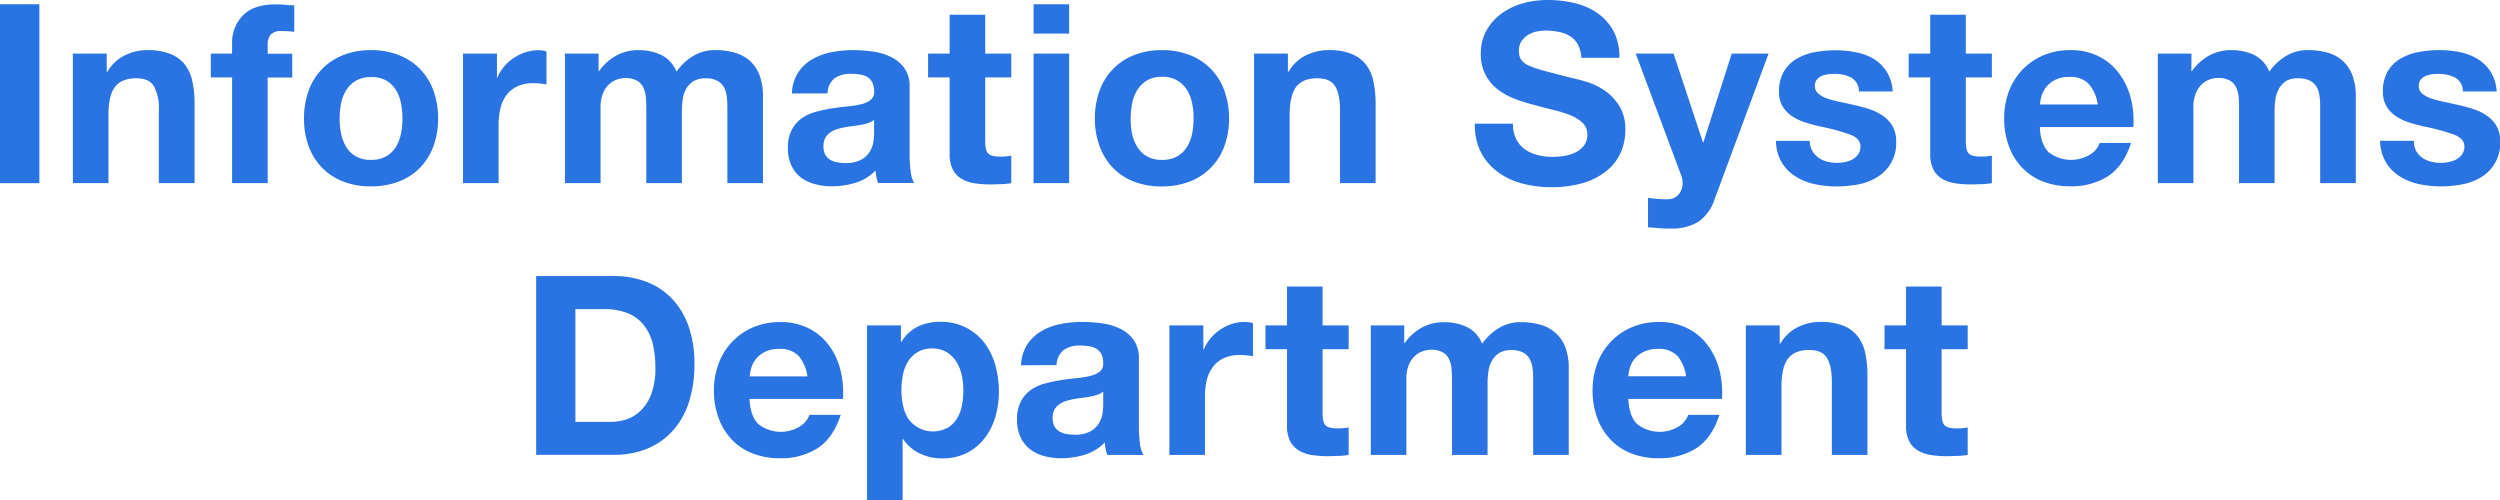
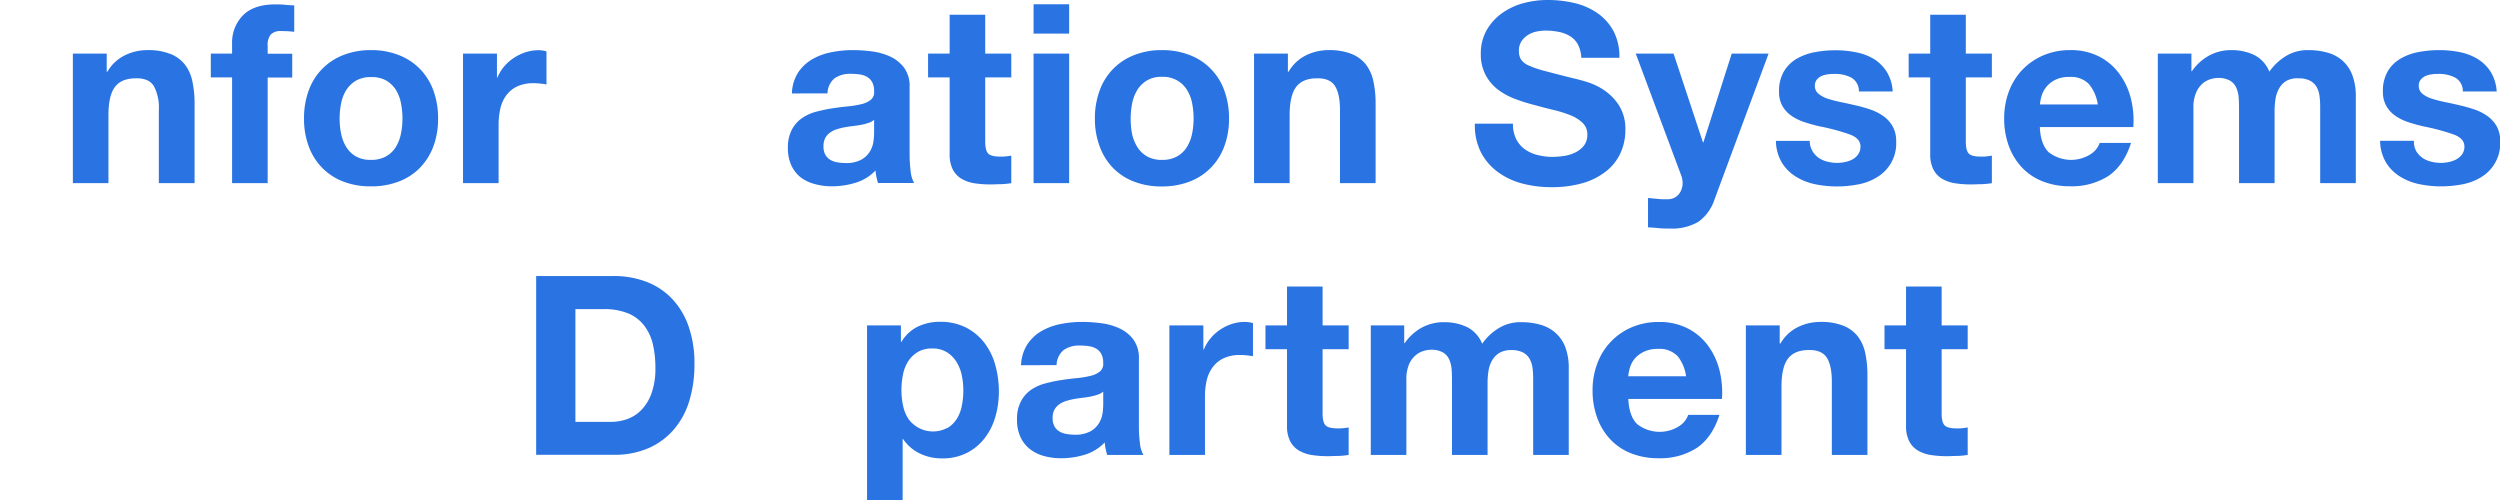
<svg xmlns="http://www.w3.org/2000/svg" viewBox="0 0 648.46 129.78">
  <defs>
    <style>.cls-1{fill:#2973e2;}</style>
  </defs>
  <g id="レイヤー_2" data-name="レイヤー 2">
    <g id="メインP">
-       <path class="cls-1" d="M10.21,1.1V47.51H0V1.1Z" />
      <path class="cls-1" d="M27.68,13.91v4.68h.19a10.62,10.62,0,0,1,4.55-4.26A13.12,13.12,0,0,1,38.14,13a15.71,15.71,0,0,1,6.08,1A9,9,0,0,1,48,16.8a10.72,10.72,0,0,1,1.91,4.36,26.87,26.87,0,0,1,.56,5.68V47.51H41.2v-19a11.81,11.81,0,0,0-1.3-6.2q-1.3-2.05-4.62-2-3.76,0-5.46,2.24T28.13,29.9V47.51H18.9V13.91Z" />
      <path class="cls-1" d="M54.68,20.08V13.91H60.2v-2.6A10.06,10.06,0,0,1,63,4c1.86-1.9,4.68-2.86,8.45-2.86.82,0,1.64,0,2.47.1s1.62.12,2.4.16V8.25a28.35,28.35,0,0,0-3.38-.19,3.54,3.54,0,0,0-2.7.88,4.3,4.3,0,0,0-.81,3v2H75.8v6.17H69.43V47.51H60.2V20.08Z" />
      <path class="cls-1" d="M80.09,23.43a15.34,15.34,0,0,1,9-9.16A19.09,19.09,0,0,1,96.21,13a19.33,19.33,0,0,1,7.18,1.27,15.58,15.58,0,0,1,5.5,3.57,15.92,15.92,0,0,1,3.51,5.59,20.72,20.72,0,0,1,1.23,7.31A20.4,20.4,0,0,1,112.4,38a16,16,0,0,1-3.51,5.56,15.24,15.24,0,0,1-5.5,3.54,19.74,19.74,0,0,1-7.18,1.24,19.5,19.5,0,0,1-7.15-1.24,15.34,15.34,0,0,1-5.46-3.54A15.69,15.69,0,0,1,80.09,38a20.4,20.4,0,0,1-1.23-7.28A20.72,20.72,0,0,1,80.09,23.43Zm8.39,11.25a10.41,10.41,0,0,0,1.33,3.44,7.12,7.12,0,0,0,2.5,2.44,7.61,7.61,0,0,0,3.9.91,7.77,7.77,0,0,0,3.93-.91,7.08,7.08,0,0,0,2.54-2.44A10.41,10.41,0,0,0,104,34.68a19.72,19.72,0,0,0,.39-3.94,20.14,20.14,0,0,0-.39-4,10.13,10.13,0,0,0-1.33-3.45,7.49,7.49,0,0,0-2.54-2.43A7.57,7.57,0,0,0,96.21,20a7.41,7.41,0,0,0-3.9.94,7.55,7.55,0,0,0-2.5,2.43,10.13,10.13,0,0,0-1.33,3.45,20.14,20.14,0,0,0-.39,4A19.72,19.72,0,0,0,88.48,34.68Z" />
      <path class="cls-1" d="M128.9,13.91v6.24H129a11.44,11.44,0,0,1,1.75-2.89A11.7,11.7,0,0,1,133.32,15a12.4,12.4,0,0,1,3.05-1.46,11,11,0,0,1,3.38-.52,7.46,7.46,0,0,1,2,.32V21.9c-.43-.08-1-.16-1.56-.22a15.33,15.33,0,0,0-1.76-.1,9.88,9.88,0,0,0-4.29.84,7.48,7.48,0,0,0-2.82,2.31,9.15,9.15,0,0,0-1.53,3.41,18.78,18.78,0,0,0-.46,4.23V47.51h-9.23V13.91Z" />
-       <path class="cls-1" d="M155.26,13.91v4.55h.13a13.11,13.11,0,0,1,4.38-4A12,12,0,0,1,165.66,13a13.53,13.53,0,0,1,5.81,1.23,8.19,8.19,0,0,1,4,4.36,14.45,14.45,0,0,1,4.06-3.9A10.8,10.8,0,0,1,185.61,13a18.05,18.05,0,0,1,4.94.65,9.9,9.9,0,0,1,3.9,2.08A9.58,9.58,0,0,1,197,19.47,15.29,15.29,0,0,1,197.9,25V47.51h-9.23v-19c0-1.13,0-2.19-.13-3.19a6.87,6.87,0,0,0-.72-2.6,4.32,4.32,0,0,0-1.72-1.75,6.28,6.28,0,0,0-3.09-.65,5.88,5.88,0,0,0-3.15.75A5.51,5.51,0,0,0,178,23a7.85,7.85,0,0,0-.91,2.73,21.07,21.07,0,0,0-.22,3.08V47.51h-9.23V28.67c0-1,0-2-.07-3A8.31,8.31,0,0,0,167,23a4.2,4.2,0,0,0-1.63-2,6.07,6.07,0,0,0-3.34-.75,7.17,7.17,0,0,0-1.73.29,5.86,5.86,0,0,0-2.08,1.11A6.48,6.48,0,0,0,156.49,24a9.44,9.44,0,0,0-.71,4v19.5h-9.23V13.91Z" />
      <path class="cls-1" d="M205.41,24.24A10.66,10.66,0,0,1,207,18.85a11.08,11.08,0,0,1,3.63-3.45,16.19,16.19,0,0,1,5-1.85,28.1,28.1,0,0,1,5.56-.55,37.3,37.3,0,0,1,5.13.36,15.76,15.76,0,0,1,4.74,1.39,9.38,9.38,0,0,1,3.51,2.9,8.06,8.06,0,0,1,1.37,4.9V40a35.57,35.57,0,0,0,.26,4.35,7.84,7.84,0,0,0,.91,3.12h-9.36a14.29,14.29,0,0,1-.42-1.59,12.76,12.76,0,0,1-.23-1.66,12,12,0,0,1-5.2,3.19,20.74,20.74,0,0,1-6.11.91,16.07,16.07,0,0,1-4.48-.59A10.33,10.33,0,0,1,207.68,46a8.57,8.57,0,0,1-2.43-3.13,10.44,10.44,0,0,1-.88-4.48,9.78,9.78,0,0,1,1-4.71,8.42,8.42,0,0,1,2.6-3A11.55,11.55,0,0,1,211.62,29a38.89,38.89,0,0,1,4.13-.88c1.38-.21,2.75-.39,4.09-.52a24.82,24.82,0,0,0,3.58-.58,6.12,6.12,0,0,0,2.46-1.14,2.5,2.5,0,0,0,.85-2.18,4.86,4.86,0,0,0-.49-2.37,3.55,3.55,0,0,0-1.3-1.36,5,5,0,0,0-1.88-.65,15.29,15.29,0,0,0-2.31-.17,7,7,0,0,0-4.29,1.17,5.21,5.21,0,0,0-1.82,3.9Zm21.32,6.83a4,4,0,0,1-1.46.81,14.48,14.48,0,0,1-1.89.49c-.67.13-1.37.24-2.11.32s-1.47.2-2.21.33a16.2,16.2,0,0,0-2.05.52,6,6,0,0,0-1.75.88,4.27,4.27,0,0,0-1.21,1.39A4.57,4.57,0,0,0,213.6,38a4.38,4.38,0,0,0,.45,2.08,3.53,3.53,0,0,0,1.24,1.33,5.14,5.14,0,0,0,1.82.68,11.59,11.59,0,0,0,2.14.2,8.13,8.13,0,0,0,4.23-.91,6.08,6.08,0,0,0,2.21-2.18,6.9,6.9,0,0,0,.88-2.57,19.41,19.41,0,0,0,.16-2.08Z" />
      <path class="cls-1" d="M262.31,13.91v6.17h-6.76V36.72q0,2.34.78,3.12t3.12.78c.52,0,1,0,1.49-.06a11.27,11.27,0,0,0,1.37-.2v7.15a21.35,21.35,0,0,1-2.6.26c-.95,0-1.89.07-2.8.07a27.6,27.6,0,0,1-4.06-.29,9.78,9.78,0,0,1-3.38-1.14A6.1,6.1,0,0,1,247.16,44a8.61,8.61,0,0,1-.84-4.09V20.08h-5.59V13.91h5.59V3.83h9.23V13.91Z" />
      <path class="cls-1" d="M268.09,8.71V1.1h9.23V8.71Zm9.23,5.2v33.6h-9.23V13.91Z" />
      <path class="cls-1" d="M285.25,23.43a15.34,15.34,0,0,1,9-9.16A19.06,19.06,0,0,1,301.37,13a19.36,19.36,0,0,1,7.18,1.27,15.28,15.28,0,0,1,9,9.16,20.72,20.72,0,0,1,1.24,7.31A20.4,20.4,0,0,1,317.55,38,15.69,15.69,0,0,1,314,43.58a15.29,15.29,0,0,1-5.49,3.54,19.78,19.78,0,0,1-7.18,1.24,19.47,19.47,0,0,1-7.15-1.24,15.17,15.17,0,0,1-5.46-3.54A15.69,15.69,0,0,1,285.25,38,20.18,20.18,0,0,1,284,30.74,20.5,20.5,0,0,1,285.25,23.43Zm8.38,11.25A10.63,10.63,0,0,0,295,38.12a7.15,7.15,0,0,0,2.51,2.44,7.61,7.61,0,0,0,3.9.91,7.77,7.77,0,0,0,3.93-.91,7,7,0,0,0,2.53-2.44,10.42,10.42,0,0,0,1.34-3.44,19.72,19.72,0,0,0,.39-3.94,20.14,20.14,0,0,0-.39-4,10.14,10.14,0,0,0-1.34-3.45,7.37,7.37,0,0,0-2.53-2.43,7.57,7.57,0,0,0-3.93-.94,7.41,7.41,0,0,0-3.9.94A7.58,7.58,0,0,0,295,23.33a10.34,10.34,0,0,0-1.33,3.45,20.14,20.14,0,0,0-.39,4A19.72,19.72,0,0,0,293.63,34.68Z" />
      <path class="cls-1" d="M334.06,13.91v4.68h.19a10.62,10.62,0,0,1,4.55-4.26A13.12,13.12,0,0,1,344.52,13a15.71,15.71,0,0,1,6.08,1,9,9,0,0,1,3.74,2.79,11,11,0,0,1,1.91,4.36,26.87,26.87,0,0,1,.56,5.68V47.51h-9.24v-19q0-4.16-1.3-6.2t-4.61-2q-3.77,0-5.46,2.24t-1.69,7.38V47.51h-9.23V13.91Z" />
      <path class="cls-1" d="M393.27,36.07a7.32,7.32,0,0,0,2.24,2.64,9.67,9.67,0,0,0,3.28,1.49,15.33,15.33,0,0,0,3.9.49,20.66,20.66,0,0,0,2.93-.23,9.89,9.89,0,0,0,2.92-.88,6.35,6.35,0,0,0,2.28-1.78,4.49,4.49,0,0,0,.91-2.9,4.07,4.07,0,0,0-1.2-3,9.66,9.66,0,0,0-3.16-2A31.31,31.31,0,0,0,403,28.53q-2.46-.59-5-1.3a43.26,43.26,0,0,1-5.07-1.59,17.6,17.6,0,0,1-4.42-2.43,11.55,11.55,0,0,1-3.15-3.74A11.28,11.28,0,0,1,384.1,14a12.17,12.17,0,0,1,1.53-6.21,13.89,13.89,0,0,1,4-4.39,17.5,17.5,0,0,1,5.59-2.6A23.91,23.91,0,0,1,401.46,0a29.66,29.66,0,0,1,7,.81,17.4,17.4,0,0,1,5.94,2.63,13.39,13.39,0,0,1,4.13,4.65A14.25,14.25,0,0,1,420.05,15h-9.88a8.28,8.28,0,0,0-.88-3.45,5.76,5.76,0,0,0-2-2.14,8.54,8.54,0,0,0-2.83-1.11A17.92,17.92,0,0,0,401,7.93a12.27,12.27,0,0,0-2.47.26,6.61,6.61,0,0,0-2.24.91,5.7,5.7,0,0,0-1.66,1.62,4.43,4.43,0,0,0-.65,2.47,4.23,4.23,0,0,0,.52,2.21A4.57,4.57,0,0,0,396.55,17a25.29,25.29,0,0,0,4.23,1.43c1.79.48,4.15,1.09,7.05,1.82.86.18,2.07.49,3.61.95A17.47,17.47,0,0,1,416,23.33a13.76,13.76,0,0,1,3.93,4,11.33,11.33,0,0,1,1.66,6.4,14.08,14.08,0,0,1-1.24,5.92,12.73,12.73,0,0,1-3.67,4.71,17.73,17.73,0,0,1-6,3.09,28.52,28.52,0,0,1-8.36,1.1,29.29,29.29,0,0,1-7.44-.94,18.66,18.66,0,0,1-6.37-3,14.66,14.66,0,0,1-4.39-5.13,15.4,15.4,0,0,1-1.56-7.41h9.88A8.52,8.52,0,0,0,393.27,36.07Z" />
      <path class="cls-1" d="M440.54,57.52a13.4,13.4,0,0,1-7.41,1.76c-1,0-1.9,0-2.83-.1s-1.88-.14-2.83-.22V51.35l2.67.26a17.78,17.78,0,0,0,2.73.06,3.55,3.55,0,0,0,2.69-1.43,4.56,4.56,0,0,0,.88-2.73,5.57,5.57,0,0,0-.39-2.08L424.29,13.91h9.81l7.61,23h.13l7.34-23h9.56l-14,37.76A11.42,11.42,0,0,1,440.54,57.52Z" />
      <path class="cls-1" d="M470.11,39.16a5.39,5.39,0,0,0,1.59,1.76,6.78,6.78,0,0,0,2.25,1,10.36,10.36,0,0,0,2.63.33,10.06,10.06,0,0,0,2.05-.23,7.18,7.18,0,0,0,1.95-.71A4.55,4.55,0,0,0,482,40a3.43,3.43,0,0,0,.58-2q0-2.09-2.76-3.12a55.18,55.18,0,0,0-7.7-2.08c-1.35-.3-2.66-.66-3.93-1.07a13.53,13.53,0,0,1-3.42-1.63,7.94,7.94,0,0,1-2.4-2.53,7.17,7.17,0,0,1-.91-3.74,10.06,10.06,0,0,1,1.27-5.33,9.29,9.29,0,0,1,3.34-3.28,14.65,14.65,0,0,1,4.68-1.69,28.49,28.49,0,0,1,5.33-.49,26.39,26.39,0,0,1,5.3.52A14.13,14.13,0,0,1,486,15.27a10.52,10.52,0,0,1,3.35,3.29,10.92,10.92,0,0,1,1.59,5.16h-8.77a4,4,0,0,0-2-3.6,9.17,9.17,0,0,0-4.29-.95c-.52,0-1.08,0-1.69.1a6,6,0,0,0-1.65.42,3.51,3.51,0,0,0-1.27.95,2.45,2.45,0,0,0-.52,1.65,2.52,2.52,0,0,0,.91,2A7.08,7.08,0,0,0,474,25.58a33.38,33.38,0,0,0,3.35.88c1.25.25,2.53.54,3.83.84a38.75,38.75,0,0,1,3.94,1.1,13.17,13.17,0,0,1,3.41,1.73,8.26,8.26,0,0,1,2.4,2.66,7.8,7.8,0,0,1,.91,3.93A10.2,10.2,0,0,1,487,45.89a14.26,14.26,0,0,1-4.9,1.92,29.36,29.36,0,0,1-5.63.55,27.22,27.22,0,0,1-5.72-.59,15.1,15.1,0,0,1-5-2,11.07,11.07,0,0,1-3.57-3.6,11.27,11.27,0,0,1-1.53-5.63h8.77A5.07,5.07,0,0,0,470.11,39.16Z" />
      <path class="cls-1" d="M516.66,13.91v6.17H509.9V36.72q0,2.34.78,3.12t3.12.78c.52,0,1,0,1.49-.06a11.57,11.57,0,0,0,1.37-.2v7.15a21.35,21.35,0,0,1-2.6.26c-1,0-1.89.07-2.8.07a27.6,27.6,0,0,1-4.06-.29,9.7,9.7,0,0,1-3.38-1.14A6,6,0,0,1,501.51,44a8.61,8.61,0,0,1-.84-4.09V20.08h-5.59V13.91h5.59V3.83h9.23V13.91Z" />
      <path class="cls-1" d="M531.37,39.46a9.47,9.47,0,0,0,10.79.61,5.8,5.8,0,0,0,2.47-3h8.13q-1.95,6-6,8.65a17.65,17.65,0,0,1-9.75,2.6,19.06,19.06,0,0,1-7.15-1.27,14.75,14.75,0,0,1-5.4-3.61,16.23,16.23,0,0,1-3.41-5.59,20.47,20.47,0,0,1-1.2-7.15,19.7,19.7,0,0,1,1.23-7,16.41,16.41,0,0,1,3.51-5.62A16.62,16.62,0,0,1,530,14.36,17.57,17.57,0,0,1,537,13a15.89,15.89,0,0,1,7.47,1.66,14.87,14.87,0,0,1,5.23,4.45,18.27,18.27,0,0,1,3,6.37,23.72,23.72,0,0,1,.65,7.48H529.1C529.23,35.94,530,38.11,531.37,39.46ZM541.8,21.77a6.47,6.47,0,0,0-5-1.81,8,8,0,0,0-3.68.74,7.2,7.2,0,0,0-2.34,1.85,7,7,0,0,0-1.23,2.34,10.45,10.45,0,0,0-.42,2.21h15A10.62,10.62,0,0,0,541.8,21.77Z" />
      <path class="cls-1" d="M568.42,13.91v4.55h.13a13.11,13.11,0,0,1,4.38-4A11.91,11.91,0,0,1,578.81,13a13.55,13.55,0,0,1,5.82,1.23,8.19,8.19,0,0,1,4,4.36,14.45,14.45,0,0,1,4.06-3.9A10.78,10.78,0,0,1,598.77,13a18.05,18.05,0,0,1,4.94.65,9.9,9.9,0,0,1,3.9,2.08,9.58,9.58,0,0,1,2.54,3.74,15.29,15.29,0,0,1,.91,5.55V47.51h-9.24v-19c0-1.13,0-2.19-.13-3.19a6.69,6.69,0,0,0-.71-2.6,4.32,4.32,0,0,0-1.72-1.75,6.28,6.28,0,0,0-3.09-.65A5.88,5.88,0,0,0,593,21,5.51,5.51,0,0,0,591.13,23a7.85,7.85,0,0,0-.91,2.73,21.08,21.08,0,0,0-.23,3.08V47.51h-9.22V28.67c0-1,0-2-.07-3a8.31,8.31,0,0,0-.55-2.7,4.2,4.2,0,0,0-1.63-2,6.1,6.1,0,0,0-3.34-.75,7.17,7.17,0,0,0-1.73.29,5.86,5.86,0,0,0-2.08,1.11A6.48,6.48,0,0,0,569.65,24a9.44,9.44,0,0,0-.71,4v19.5H559.7V13.91Z" />
      <path class="cls-1" d="M626.71,39.16a5.42,5.42,0,0,0,1.6,1.76,6.72,6.72,0,0,0,2.24,1,10.36,10.36,0,0,0,2.63.33,10.06,10.06,0,0,0,2.05-.23,7.18,7.18,0,0,0,1.95-.71,4.55,4.55,0,0,0,1.46-1.3,3.43,3.43,0,0,0,.59-2c0-1.39-.92-2.43-2.77-3.12a55.18,55.18,0,0,0-7.7-2.08c-1.34-.3-2.65-.66-3.93-1.07a13.3,13.3,0,0,1-3.41-1.63A7.87,7.87,0,0,1,619,27.53a7.17,7.17,0,0,1-.91-3.74,10.06,10.06,0,0,1,1.27-5.33,9.24,9.24,0,0,1,3.35-3.28,14.48,14.48,0,0,1,4.68-1.69,28.41,28.41,0,0,1,5.33-.49,26.29,26.29,0,0,1,5.29.52,14.27,14.27,0,0,1,4.59,1.75A10.59,10.59,0,0,1,646,18.56a11,11,0,0,1,1.6,5.16h-8.78a4,4,0,0,0-2-3.6,9.23,9.23,0,0,0-4.29-.95c-.52,0-1.09,0-1.69.1a6,6,0,0,0-1.66.42,3.51,3.51,0,0,0-1.27.95,2.45,2.45,0,0,0-.52,1.65,2.52,2.52,0,0,0,.91,2,7.18,7.18,0,0,0,2.37,1.27,33.38,33.38,0,0,0,3.35.88c1.26.25,2.54.54,3.84.84a39.3,39.3,0,0,1,3.93,1.1,13,13,0,0,1,3.41,1.73,8.29,8.29,0,0,1,2.41,2.66,7.9,7.9,0,0,1,.91,3.93,10.26,10.26,0,0,1-4.81,9.17,14.32,14.32,0,0,1-4.91,1.92,29.26,29.26,0,0,1-5.62.55,27.15,27.15,0,0,1-5.72-.59,15.07,15.07,0,0,1-5-2,11.07,11.07,0,0,1-3.57-3.6,11.38,11.38,0,0,1-1.53-5.63h8.78A5.07,5.07,0,0,0,626.71,39.16Z" />
      <path class="cls-1" d="M159.07,71.6A23.74,23.74,0,0,1,167.42,73a18.08,18.08,0,0,1,6.69,4.28,19.74,19.74,0,0,1,4.42,7.15,29,29,0,0,1,1.6,10.08,32.38,32.38,0,0,1-1.3,9.36,20.58,20.58,0,0,1-3.94,7.41,18.37,18.37,0,0,1-6.56,4.91,22.24,22.24,0,0,1-9.26,1.78h-20V71.6Zm-.72,37.83a13,13,0,0,0,4.29-.71,9.57,9.57,0,0,0,3.71-2.37A12,12,0,0,0,169,102a19,19,0,0,0,1-6.5,27.24,27.24,0,0,0-.68-6.33A12.76,12.76,0,0,0,167,84.34a9.94,9.94,0,0,0-4.13-3.08,16.39,16.39,0,0,0-6.34-1.08h-7.28v29.25Z" />
-       <path class="cls-1" d="M196.69,110a9.47,9.47,0,0,0,10.79.61,5.85,5.85,0,0,0,2.47-3h8.12q-1.95,6-6,8.65a17.6,17.6,0,0,1-9.75,2.6,19.13,19.13,0,0,1-7.15-1.27A14.79,14.79,0,0,1,189.8,114a16.07,16.07,0,0,1-3.41-5.59,20.25,20.25,0,0,1-1.21-7.15,19.48,19.48,0,0,1,1.24-7,16.26,16.26,0,0,1,8.94-9.36,17.56,17.56,0,0,1,7-1.36,16,16,0,0,1,7.48,1.66,14.87,14.87,0,0,1,5.23,4.45A18.27,18.27,0,0,1,218,96a24,24,0,0,1,.65,7.48H194.41Q194.61,107.93,196.69,110Zm10.43-17.69a6.48,6.48,0,0,0-5-1.81,8,8,0,0,0-3.67.74,7.2,7.2,0,0,0-2.34,1.85,7,7,0,0,0-1.24,2.34,11.9,11.9,0,0,0-.42,2.21h15A10.71,10.71,0,0,0,207.12,92.27Z" />
      <path class="cls-1" d="M233.68,84.41V88.7h.13a10.13,10.13,0,0,1,4.29-4,13.19,13.19,0,0,1,5.72-1.23A14.61,14.61,0,0,1,250.64,85a14.12,14.12,0,0,1,4.75,4,16.74,16.74,0,0,1,2.79,5.75,25.46,25.46,0,0,1,.91,6.86,23,23,0,0,1-.91,6.5,16.27,16.27,0,0,1-2.76,5.52,13.54,13.54,0,0,1-4.61,3.84,14,14,0,0,1-6.47,1.43,13,13,0,0,1-5.75-1.27,10.84,10.84,0,0,1-4.33-3.74h-.13v15.93H224.9V84.41Zm12,26.65a7.47,7.47,0,0,0,2.47-2.37,9.82,9.82,0,0,0,1.33-3.42,20.14,20.14,0,0,0,.39-4,18.85,18.85,0,0,0-.42-4,10.5,10.5,0,0,0-1.4-3.47,7.76,7.76,0,0,0-2.5-2.47,7,7,0,0,0-3.74-.94,7.12,7.12,0,0,0-3.8.94,7.65,7.65,0,0,0-2.47,2.43,10.13,10.13,0,0,0-1.33,3.45,20.48,20.48,0,0,0-.39,4,18.75,18.75,0,0,0,.42,4,10.26,10.26,0,0,0,1.37,3.42,7.87,7.87,0,0,0,10.07,2.37Z" />
      <path class="cls-1" d="M264.84,94.74a10.76,10.76,0,0,1,1.62-5.39,11.21,11.21,0,0,1,3.64-3.45,16.1,16.1,0,0,1,5-1.85,28.08,28.08,0,0,1,5.55-.55,37.44,37.44,0,0,1,5.14.36,15.84,15.84,0,0,1,4.74,1.39,9.38,9.38,0,0,1,3.51,2.9,8.06,8.06,0,0,1,1.37,4.9v17.49a35.57,35.57,0,0,0,.26,4.35,7.84,7.84,0,0,0,.91,3.12H287.2a12.4,12.4,0,0,1-.42-1.59,12.76,12.76,0,0,1-.23-1.66,12,12,0,0,1-5.2,3.19,20.74,20.74,0,0,1-6.11.91,16.19,16.19,0,0,1-4.49-.59,10.37,10.37,0,0,1-3.64-1.81,8.46,8.46,0,0,1-2.43-3.13,10.44,10.44,0,0,1-.88-4.48,9.67,9.67,0,0,1,1-4.71,8.32,8.32,0,0,1,2.6-3,11.55,11.55,0,0,1,3.64-1.66,39.24,39.24,0,0,1,4.12-.88c1.39-.21,2.76-.39,4.1-.52a24.67,24.67,0,0,0,3.57-.58,6.17,6.17,0,0,0,2.47-1.14,2.5,2.5,0,0,0,.85-2.18,4.86,4.86,0,0,0-.49-2.37,3.55,3.55,0,0,0-1.3-1.36,5,5,0,0,0-1.88-.65,15.29,15.29,0,0,0-2.31-.17,7,7,0,0,0-4.29,1.17,5.21,5.21,0,0,0-1.82,3.9Zm21.32,6.83a4,4,0,0,1-1.46.81,14.48,14.48,0,0,1-1.89.49c-.67.13-1.37.24-2.11.32s-1.47.2-2.21.33a16.2,16.2,0,0,0-2.05.52,6,6,0,0,0-1.75.88,4.27,4.27,0,0,0-1.21,1.39,4.57,4.57,0,0,0-.45,2.15,4.38,4.38,0,0,0,.45,2.08,3.53,3.53,0,0,0,1.24,1.33,5.14,5.14,0,0,0,1.82.68,11.59,11.59,0,0,0,2.14.2,8.15,8.15,0,0,0,4.23-.91,6.08,6.08,0,0,0,2.21-2.18,6.9,6.9,0,0,0,.88-2.57,19.23,19.23,0,0,0,.16-2.08Z" />
      <path class="cls-1" d="M312.13,84.41v6.24h.13A11.2,11.2,0,0,1,314,87.76a11.42,11.42,0,0,1,2.53-2.28A12.3,12.3,0,0,1,319.61,84,10.91,10.91,0,0,1,323,83.5a7.4,7.4,0,0,1,2,.32V92.4c-.43-.08-.95-.16-1.56-.22a15.28,15.28,0,0,0-1.75-.1,9.88,9.88,0,0,0-4.29.84,7.51,7.51,0,0,0-2.83,2.31A9.31,9.31,0,0,0,313,98.64a18.8,18.8,0,0,0-.45,4.23V118h-9.23V84.41Z" />
      <path class="cls-1" d="M349.82,84.41v6.17h-6.76v16.64c0,1.57.26,2.6.78,3.12s1.56.78,3.12.78c.52,0,1,0,1.49-.06a11.27,11.27,0,0,0,1.37-.2V118a21.35,21.35,0,0,1-2.6.26c-1,0-1.89.07-2.8.07a27.6,27.6,0,0,1-4.06-.29,9.78,9.78,0,0,1-3.38-1.14,6.1,6.1,0,0,1-2.31-2.41,8.61,8.61,0,0,1-.84-4.09V90.58h-5.59V84.41h5.59V74.33h9.23V84.41Z" />
      <path class="cls-1" d="M364.23,84.41V89h.13a13,13,0,0,1,4.39-4,11.91,11.91,0,0,1,5.88-1.43,13.61,13.61,0,0,1,5.82,1.23,8.21,8.21,0,0,1,4,4.36,14.36,14.36,0,0,1,4.07-3.9,10.75,10.75,0,0,1,6.07-1.69,18,18,0,0,1,4.94.65,9.9,9.9,0,0,1,3.9,2.08A9.48,9.48,0,0,1,406,90a15.29,15.29,0,0,1,.91,5.55V118h-9.23V99c0-1.13,0-2.19-.13-3.18a6.87,6.87,0,0,0-.72-2.61,4.32,4.32,0,0,0-1.72-1.75,6.28,6.28,0,0,0-3.09-.65,5.88,5.88,0,0,0-3.15.75,5.4,5.4,0,0,0-1.88,2,7.65,7.65,0,0,0-.91,2.73,19.77,19.77,0,0,0-.23,3.08V118h-9.23V99.17c0-1,0-2-.07-3a8.06,8.06,0,0,0-.55-2.7,4.17,4.17,0,0,0-1.62-2,6.13,6.13,0,0,0-3.35-.75,7.1,7.1,0,0,0-1.72.29,5.78,5.78,0,0,0-2.08,1.11,6.38,6.38,0,0,0-1.73,2.34,9.6,9.6,0,0,0-.71,4V118h-9.23V84.41Z" />
      <path class="cls-1" d="M424.64,110a9.47,9.47,0,0,0,10.79.61,5.8,5.8,0,0,0,2.47-3H446q-1.95,6-6,8.65a17.6,17.6,0,0,1-9.75,2.6,19.13,19.13,0,0,1-7.15-1.27,14.79,14.79,0,0,1-5.39-3.61,16.07,16.07,0,0,1-3.41-5.59,20.25,20.25,0,0,1-1.21-7.15,19.48,19.48,0,0,1,1.24-7,16.26,16.26,0,0,1,8.94-9.36,17.56,17.56,0,0,1,7-1.36,15.93,15.93,0,0,1,7.48,1.66A14.87,14.87,0,0,1,443,89.61,18.27,18.27,0,0,1,446,96a24,24,0,0,1,.65,7.48H422.36Q422.56,107.93,424.64,110Zm10.43-17.69a6.48,6.48,0,0,0-5-1.81,8,8,0,0,0-3.67.74A7.2,7.2,0,0,0,424,93.05a6.77,6.77,0,0,0-1.23,2.34,11.21,11.21,0,0,0-.43,2.21h15A10.71,10.71,0,0,0,435.07,92.27Z" />
      <path class="cls-1" d="M461.63,84.41v4.68h.2a10.57,10.57,0,0,1,4.55-4.26,13.12,13.12,0,0,1,5.72-1.33,15.69,15.69,0,0,1,6.07,1,9,9,0,0,1,3.74,2.79,10.86,10.86,0,0,1,1.92,4.36,26.9,26.9,0,0,1,.55,5.68V118h-9.23V99q0-4.17-1.3-6.21t-4.62-2q-3.76,0-5.46,2.24t-1.68,7.38V118h-9.24V84.41Z" />
      <path class="cls-1" d="M510.39,84.41v6.17h-6.76v16.64c0,1.57.26,2.6.78,3.12s1.56.78,3.12.78c.52,0,1,0,1.49-.06a11.57,11.57,0,0,0,1.37-.2V118a21.35,21.35,0,0,1-2.6.26c-1,0-1.89.07-2.8.07a27.6,27.6,0,0,1-4.06-.29,9.7,9.7,0,0,1-3.38-1.14,6,6,0,0,1-2.31-2.41,8.61,8.61,0,0,1-.84-4.09V90.58h-5.59V84.41h5.59V74.33h9.23V84.41Z" />
    </g>
  </g>
</svg>